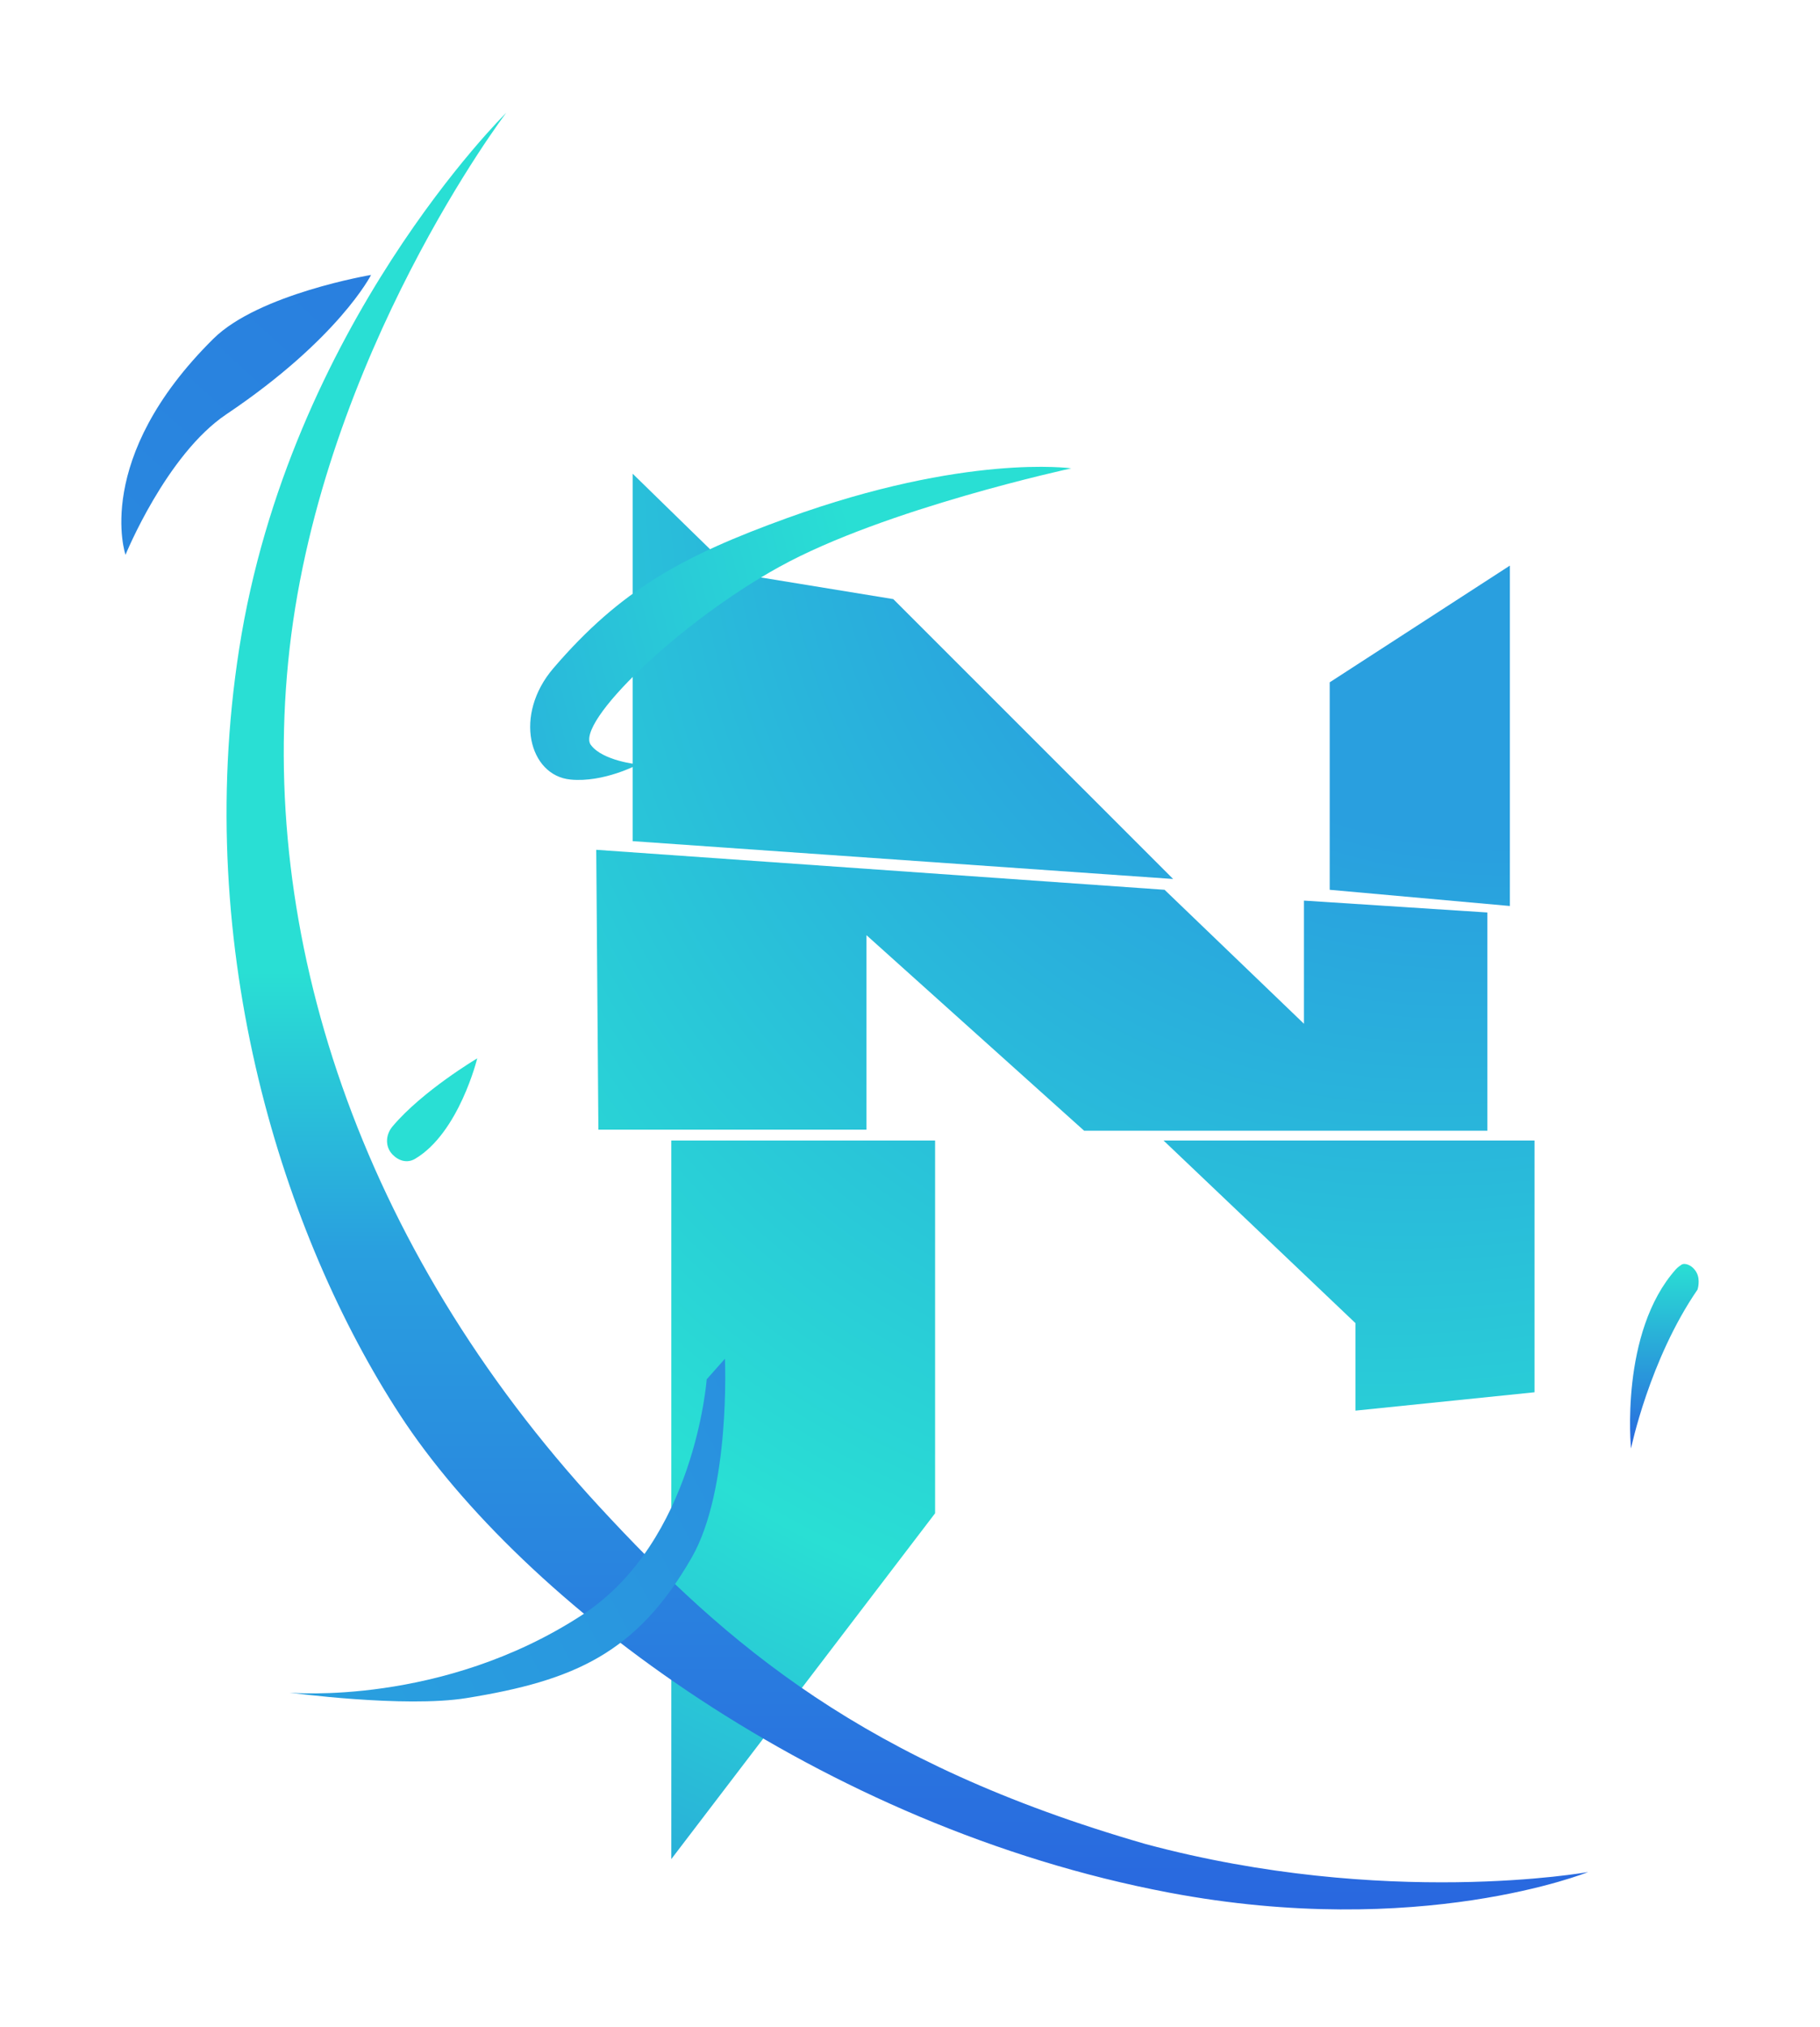
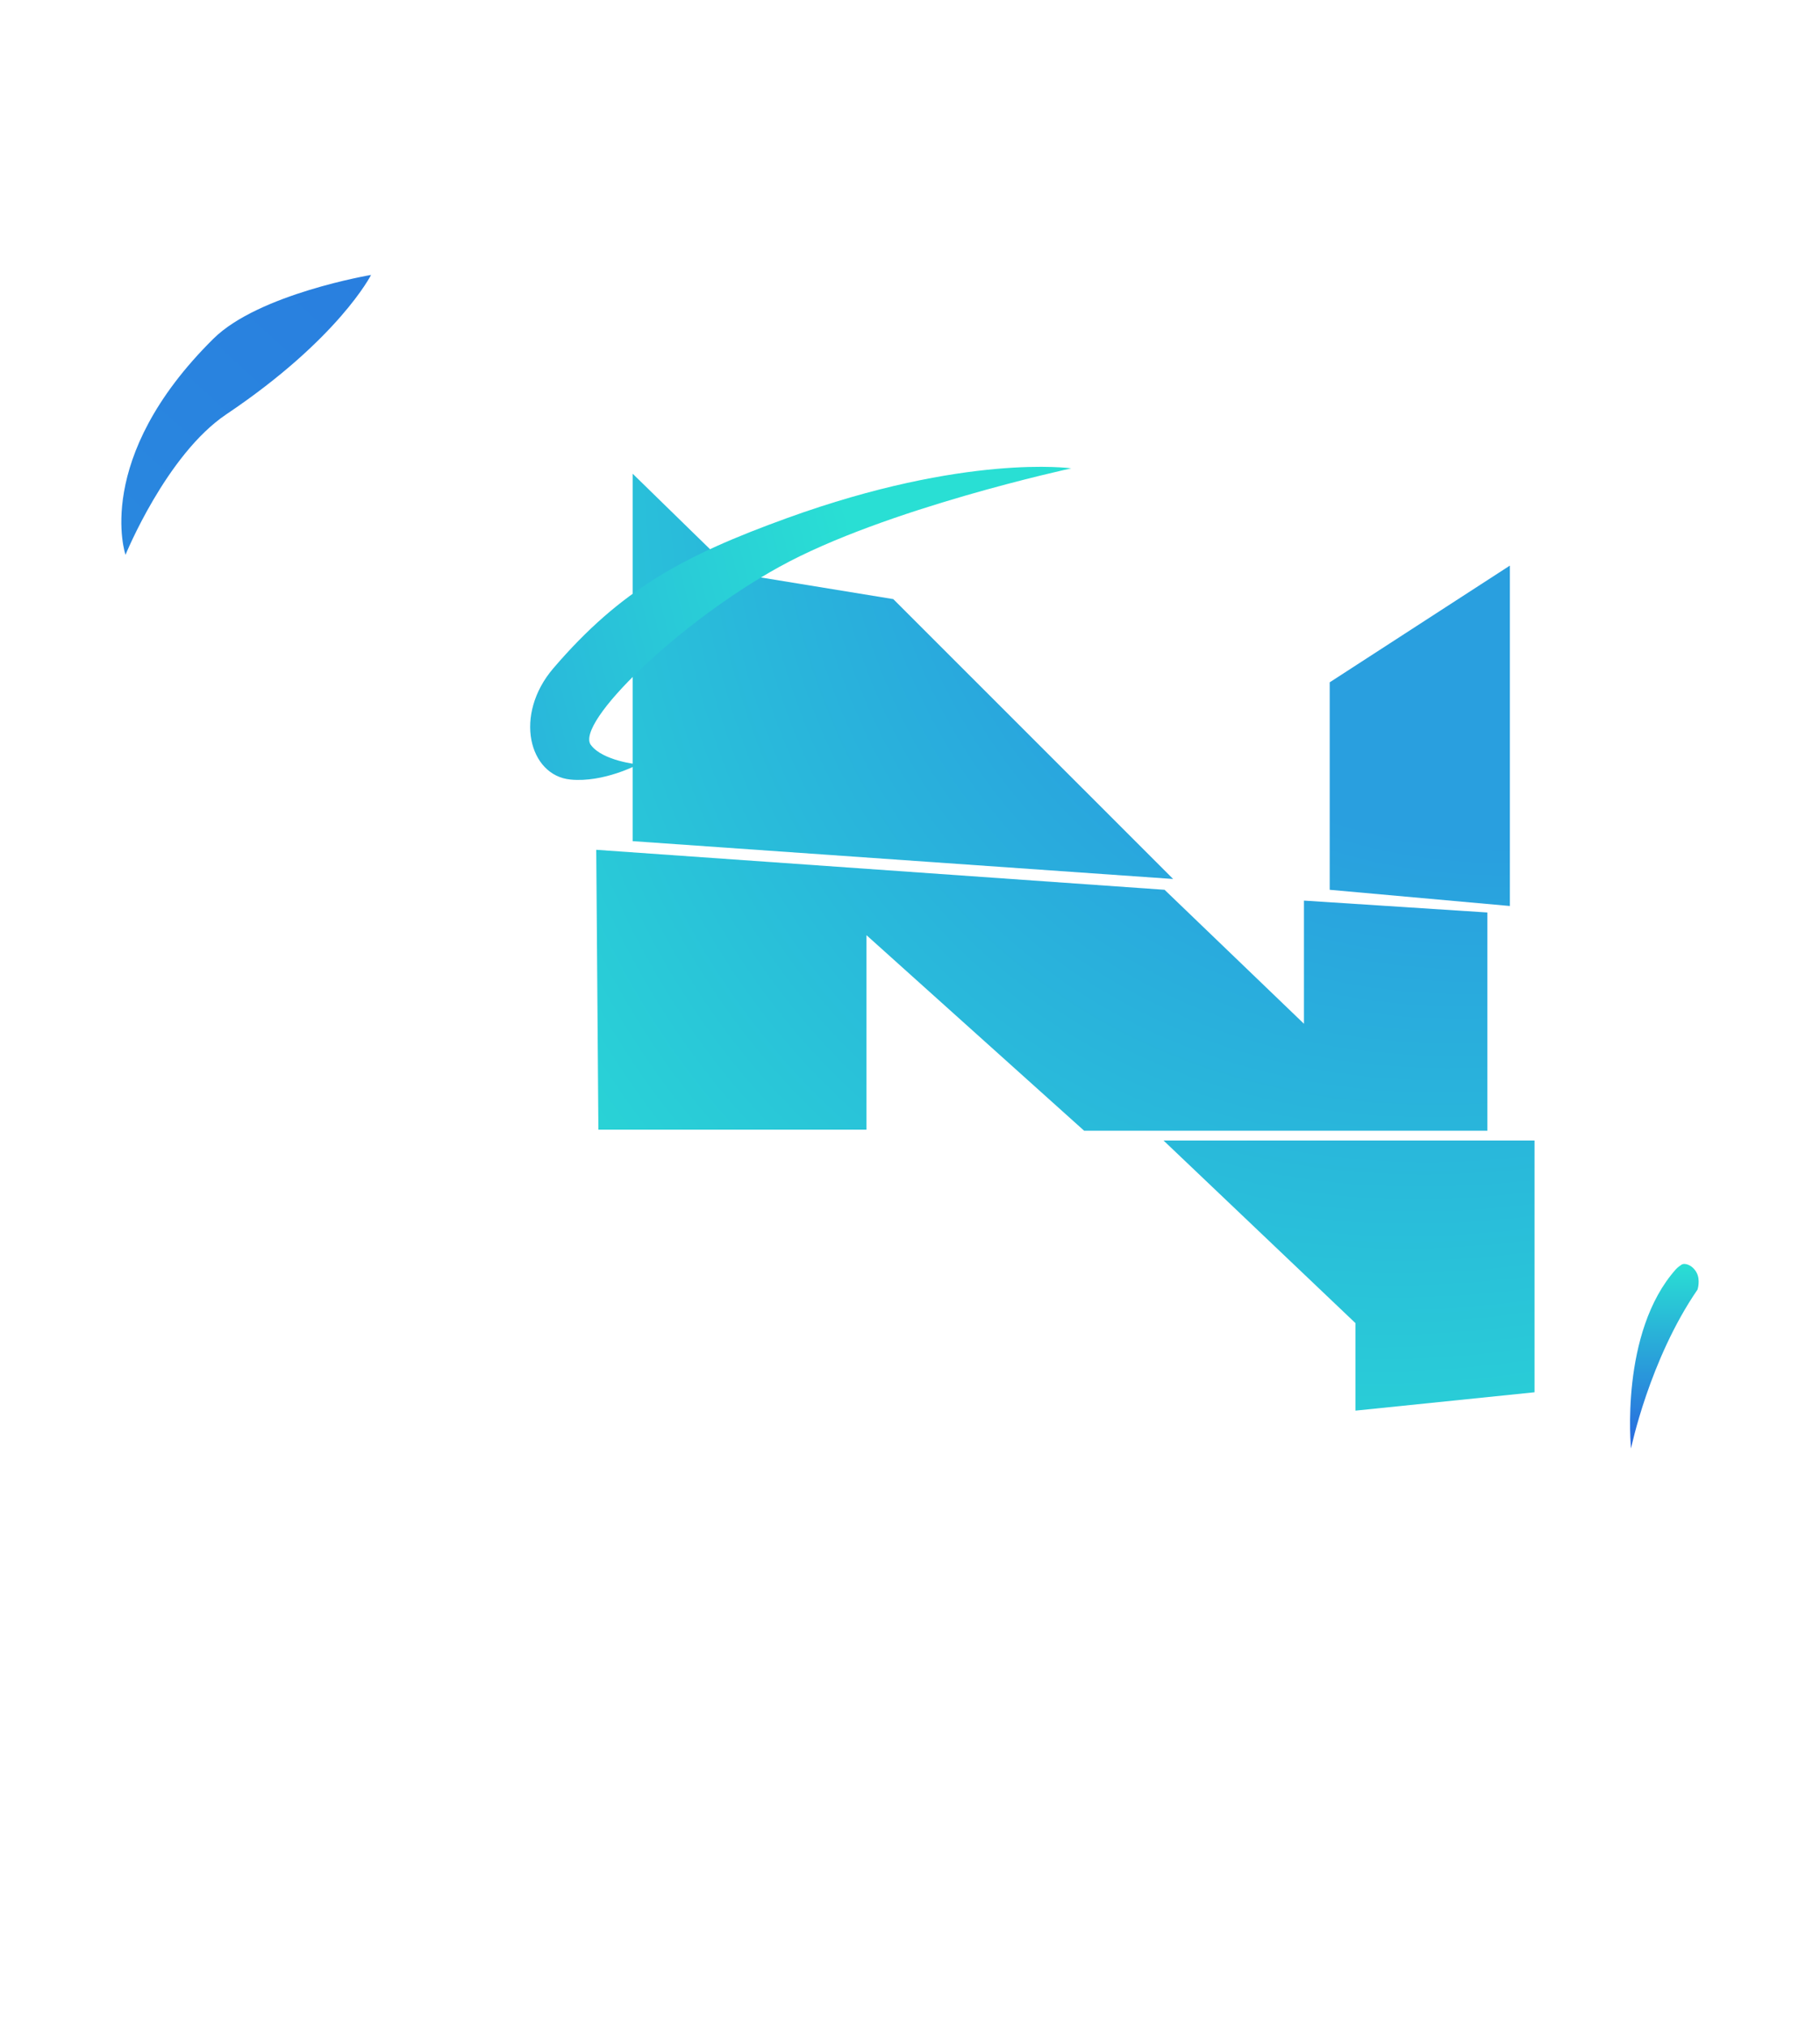
<svg xmlns="http://www.w3.org/2000/svg" fill="none" viewBox="0 0 150 167">
  <g filter="url(#a)">
-     <path fill="url(#b)" d="M55.328 143.851V84.655h21.74v30.711l-21.74 28.485Z" />
-     <path fill="url(#c)" d="M71.412 83.765H49.318l-.177-23.056 46.84 3.294 11.489 11.038V64.893l15.113.98v17.98h-33.23l-17.94-16.111v16.023Z" />
+     <path fill="url(#c)" d="M71.412 83.765H49.318l-.177-23.056 46.84 3.294 11.489 11.038V64.893l15.113.98v17.98h-33.23l-17.94-16.111v16.023" />
    <path fill="url(#d)" d="M126.471 84.655H95.893l15.819 15.044v7.21l14.759-1.513V84.655Z" />
    <path fill="url(#e)" d="M109.591 46.912v17.091l14.847 1.335v-28.04l-14.847 9.614Z" />
    <path fill="url(#f)" d="M52.146 29.732v30.265l44.542 3.116-23.066-23.056-13.08-2.136-8.396-8.19Z" />
    <path fill="url(#g)" d="M17.59 18.605c-9.986 9.88-7.246 17.803-7.246 17.803s3.367-8.255 8.307-11.572c9.28-6.231 11.931-11.483 11.931-11.483s-9.26 1.56-12.991 5.252Z" />
-     <path fill="url(#h)" d="M23.865 44.152c-2.65 23.323 5.676 49.175 25.541 70.68 10.527 11.395 21.83 21.097 44.984 27.773 19.797 5.322 36.5 2.314 36.5 2.314s-13.875 5.608-34.555 1.692c-28.57-5.411-53.264-23.857-63.367-39.346-9.58-14.688-17.14-38.226-13.256-63.113C23.866 17.536 41.718 0 41.718 0S26.625 19.875 23.864 44.152Z" />
-     <path fill="url(#i)" d="M47.992 123.733c-11.577 7.552-24.126 6.409-24.126 6.409s9.463 1.271 14.582.446c8.907-1.437 14.041-3.708 18.559-11.573 3.225-5.614 2.74-16.379 2.74-16.379l-1.503 1.692s-.972 13.352-10.252 19.405Z" />
    <path fill="url(#j)" d="M48.7 52.075c.984 1.322 3.888 1.602 3.888 1.602s-2.828 1.513-5.568 1.246c-3.423-.333-4.706-5.327-1.414-9.168 5.568-6.499 10.726-9.283 19.266-12.374 14.76-5.34 23.42-4.095 23.42-4.095S72.937 32.6 64.254 37.388c-8.396 4.629-16.88 12.907-15.555 14.688Z" />
-     <path fill="#29DFD4" d="M34.206 86.168c-.637.376-1.342.177-1.856-.356-.626-.648-.58-1.625 0-2.314 2.474-2.938 6.982-5.608 6.982-5.608s-1.503 6.142-5.126 8.278Z" />
    <path fill="url(#k)" d="M134.425 110.025s1.503-7.3 5.48-13.086c0 0 .265-.8-.089-1.424-.353-.623-.972-.801-1.237-.623-.265.178-.384.291-.442.356-4.667 5.214-3.712 14.777-3.712 14.777Z" />
  </g>
  <defs>
    <radialGradient id="b" cx="0" cy="0" r="1" gradientTransform="matrix(-137.116 166.317 -122.667 -101.129 139.979 .012)" gradientUnits="userSpaceOnUse">
      <stop offset=".309" stop-color="#299FDF" />
      <stop offset=".646" stop-color="#29DFD4" />
      <stop offset="1" stop-color="#2967DF" />
    </radialGradient>
    <radialGradient id="c" cx="0" cy="0" r="1" gradientTransform="matrix(-137.116 166.317 -122.667 -101.129 139.979 .012)" gradientUnits="userSpaceOnUse">
      <stop offset=".309" stop-color="#299FDF" />
      <stop offset=".646" stop-color="#29DFD4" />
      <stop offset="1" stop-color="#2967DF" />
    </radialGradient>
    <radialGradient id="d" cx="0" cy="0" r="1" gradientTransform="matrix(-137.116 166.317 -122.667 -101.129 139.979 .012)" gradientUnits="userSpaceOnUse">
      <stop offset=".309" stop-color="#299FDF" />
      <stop offset=".646" stop-color="#29DFD4" />
      <stop offset="1" stop-color="#2967DF" />
    </radialGradient>
    <radialGradient id="e" cx="0" cy="0" r="1" gradientTransform="matrix(-137.116 166.317 -122.667 -101.129 139.979 .012)" gradientUnits="userSpaceOnUse">
      <stop offset=".309" stop-color="#299FDF" />
      <stop offset=".646" stop-color="#29DFD4" />
      <stop offset="1" stop-color="#2967DF" />
    </radialGradient>
    <radialGradient id="f" cx="0" cy="0" r="1" gradientTransform="matrix(-137.116 166.317 -122.667 -101.129 139.979 .012)" gradientUnits="userSpaceOnUse">
      <stop offset=".309" stop-color="#299FDF" />
      <stop offset=".646" stop-color="#29DFD4" />
      <stop offset="1" stop-color="#2967DF" />
    </radialGradient>
    <linearGradient id="g" x1="139.984" x2="6.625" y1="-.019" y2="144.945" gradientUnits="userSpaceOnUse">
      <stop stop-color="#2967DF" />
      <stop offset="1" stop-color="#299FDF" />
    </linearGradient>
    <linearGradient id="h" x1="75" x2="75" y1="0" y2="148" gradientUnits="userSpaceOnUse">
      <stop offset=".478" stop-color="#29DFD4" />
      <stop offset=".634" stop-color="#299FDF" />
      <stop offset="1" stop-color="#2967DF" />
    </linearGradient>
    <linearGradient id="i" x1="139.994" x2="-22.651" y1="-.042" y2="87.067" gradientUnits="userSpaceOnUse">
      <stop offset=".052" stop-color="#2967DF" />
      <stop offset=".865" stop-color="#299FDF" />
    </linearGradient>
    <linearGradient id="j" x1="140.028" x2="-14.117" y1=".213" y2="40.477" gradientUnits="userSpaceOnUse">
      <stop offset=".478" stop-color="#29DFD4" />
      <stop offset=".778" stop-color="#299FDF" />
    </linearGradient>
    <linearGradient id="k" x1="137.172" x2="137.172" y1="94.826" y2="110.025" gradientUnits="userSpaceOnUse">
      <stop stop-color="#29DFD4" />
      <stop offset="1" stop-color="#2967DF" />
    </linearGradient>
    <filter id="a" width="148.592" height="166.592" x=".704" y="0" color-interpolation-filters="sRGB" filterUnits="userSpaceOnUse">
      <feFlood flood-opacity="0" result="BackgroundImageFix" />
      <feColorMatrix in="SourceAlpha" result="hardAlpha" values="0 0 0 0 0 0 0 0 0 0 0 0 0 0 0 0 0 0 127 0" />
      <feOffset dy="9.296" />
      <feGaussianBlur stdDeviation="4.648" />
      <feComposite in2="hardAlpha" operator="out" />
      <feColorMatrix values="0 0 0 0 0 0 0 0 0 0 0 0 0 0 0 0 0 0 0.25 0" />
      <feBlend in2="BackgroundImageFix" result="effect1_dropShadow_1167_3464" />
      <feBlend in="SourceGraphic" in2="effect1_dropShadow_1167_3464" result="shape" />
    </filter>
  </defs>
</svg>